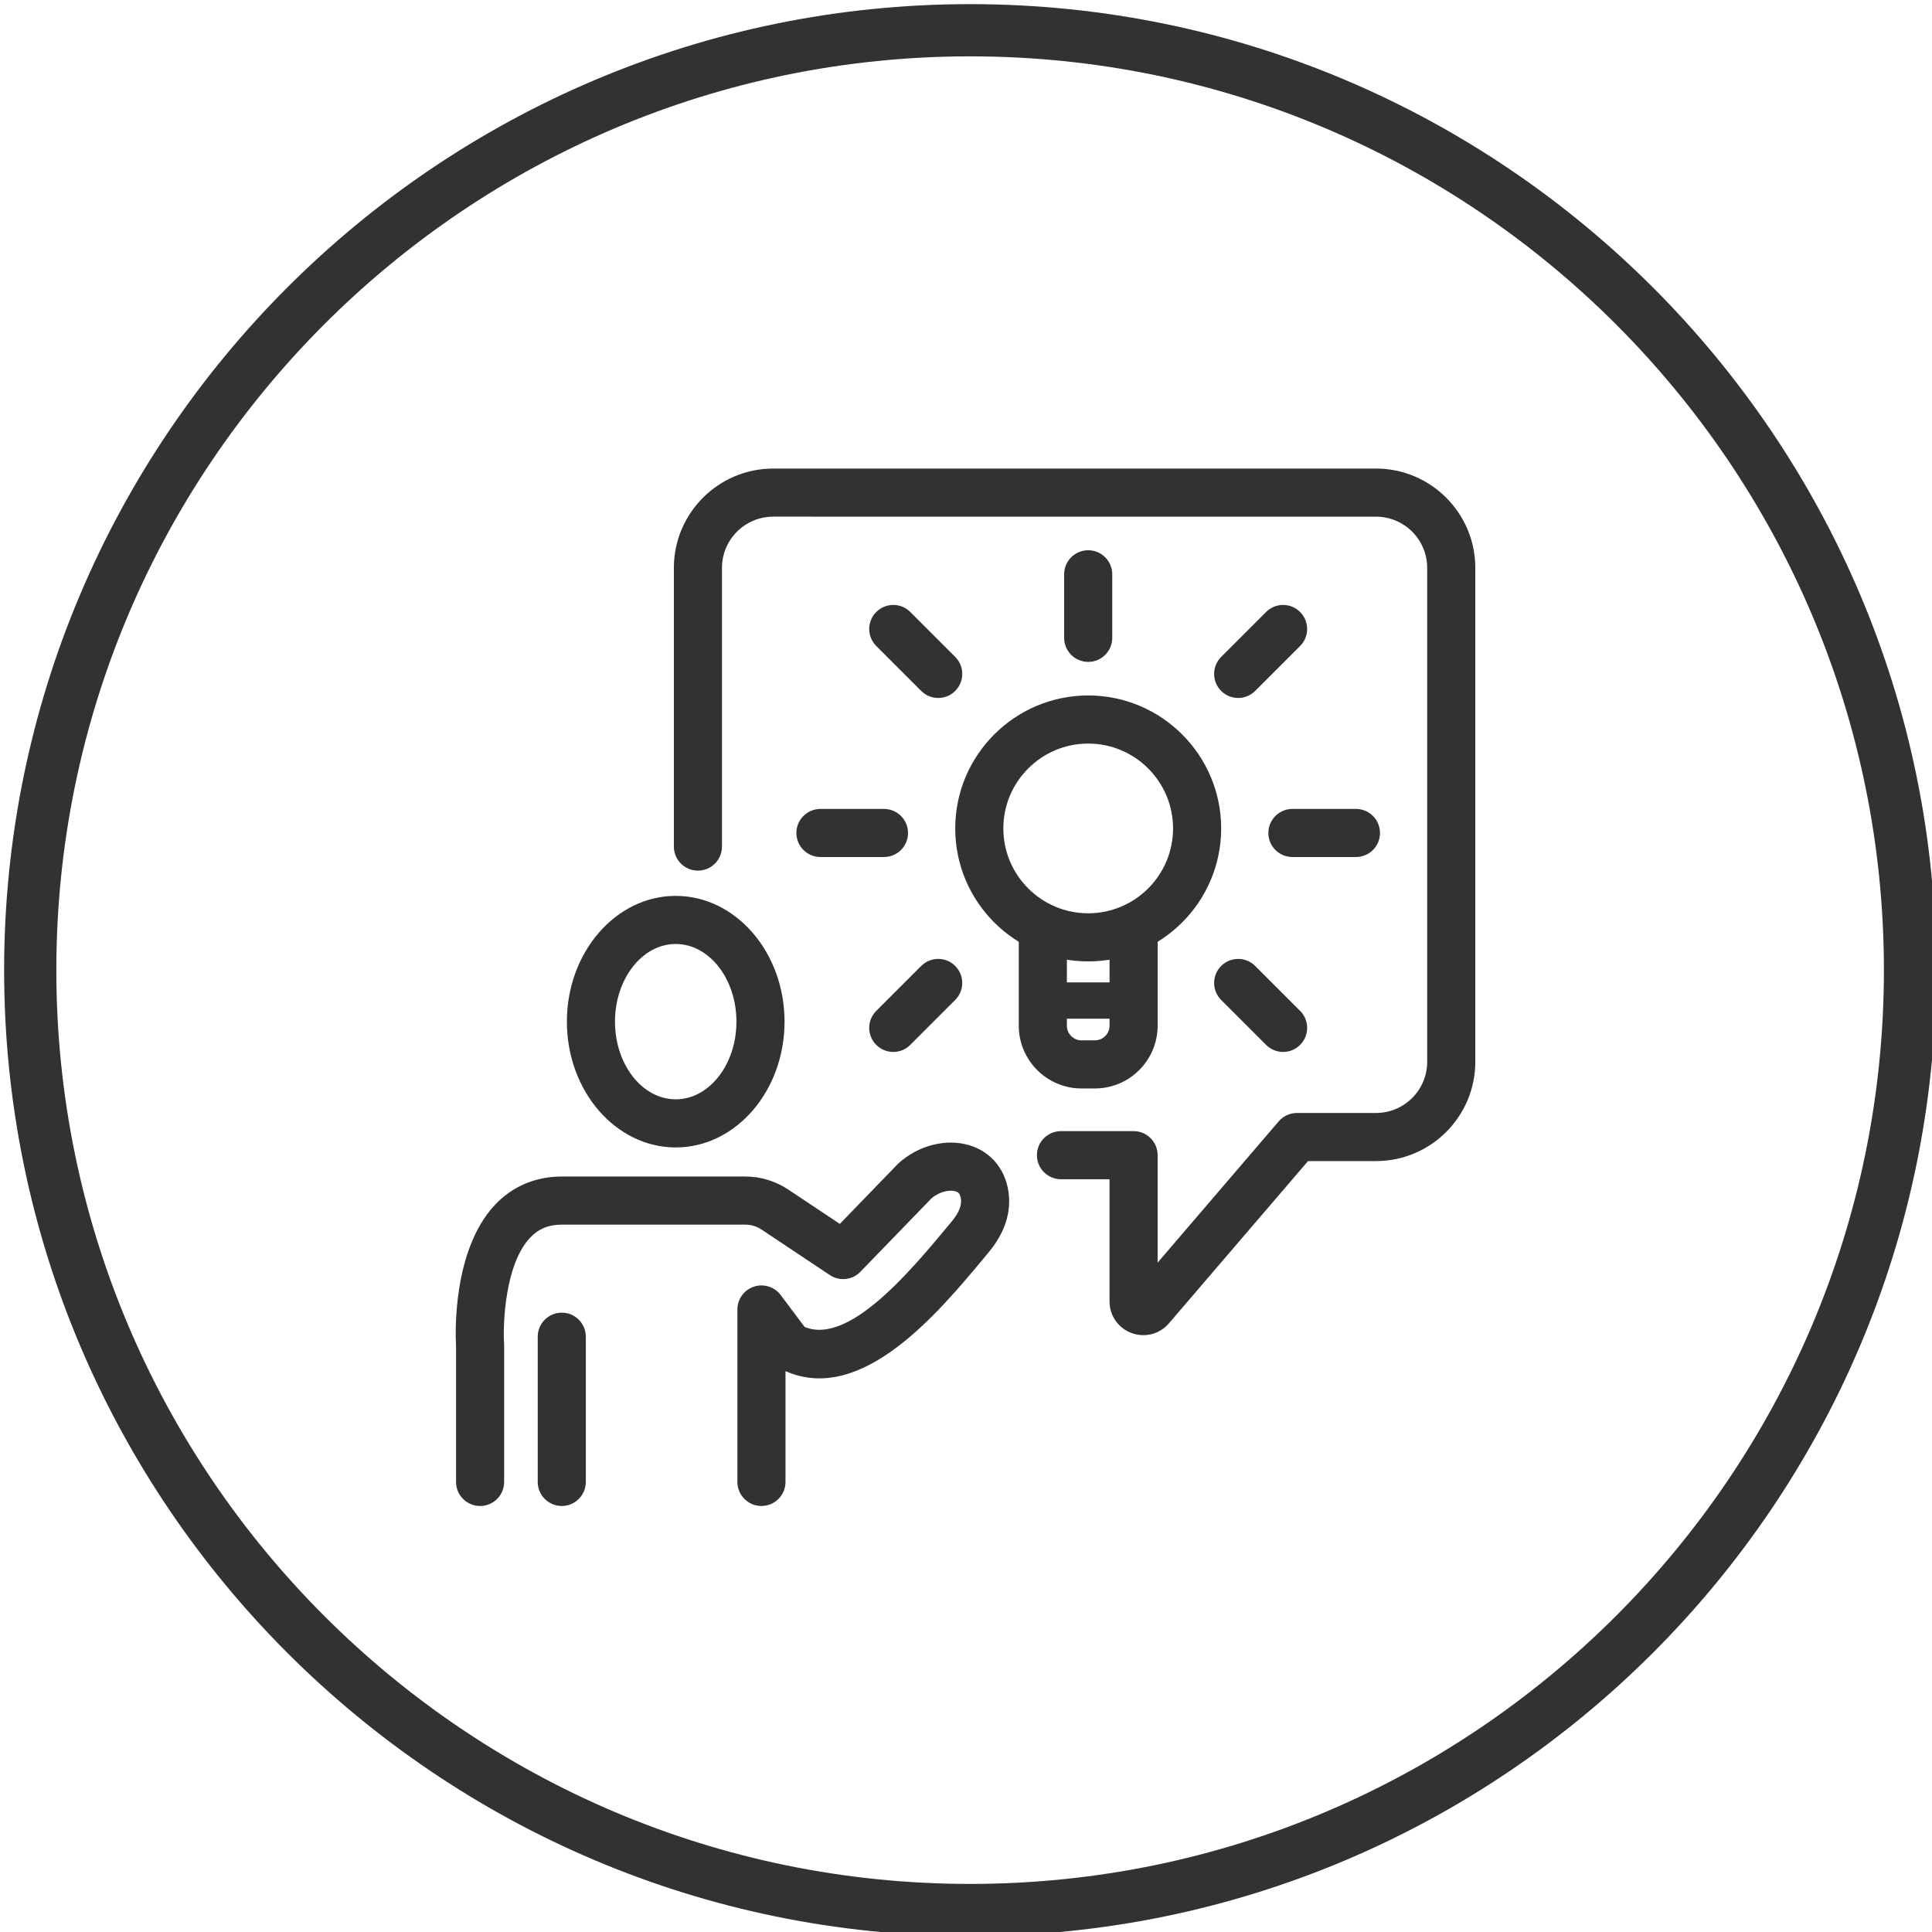
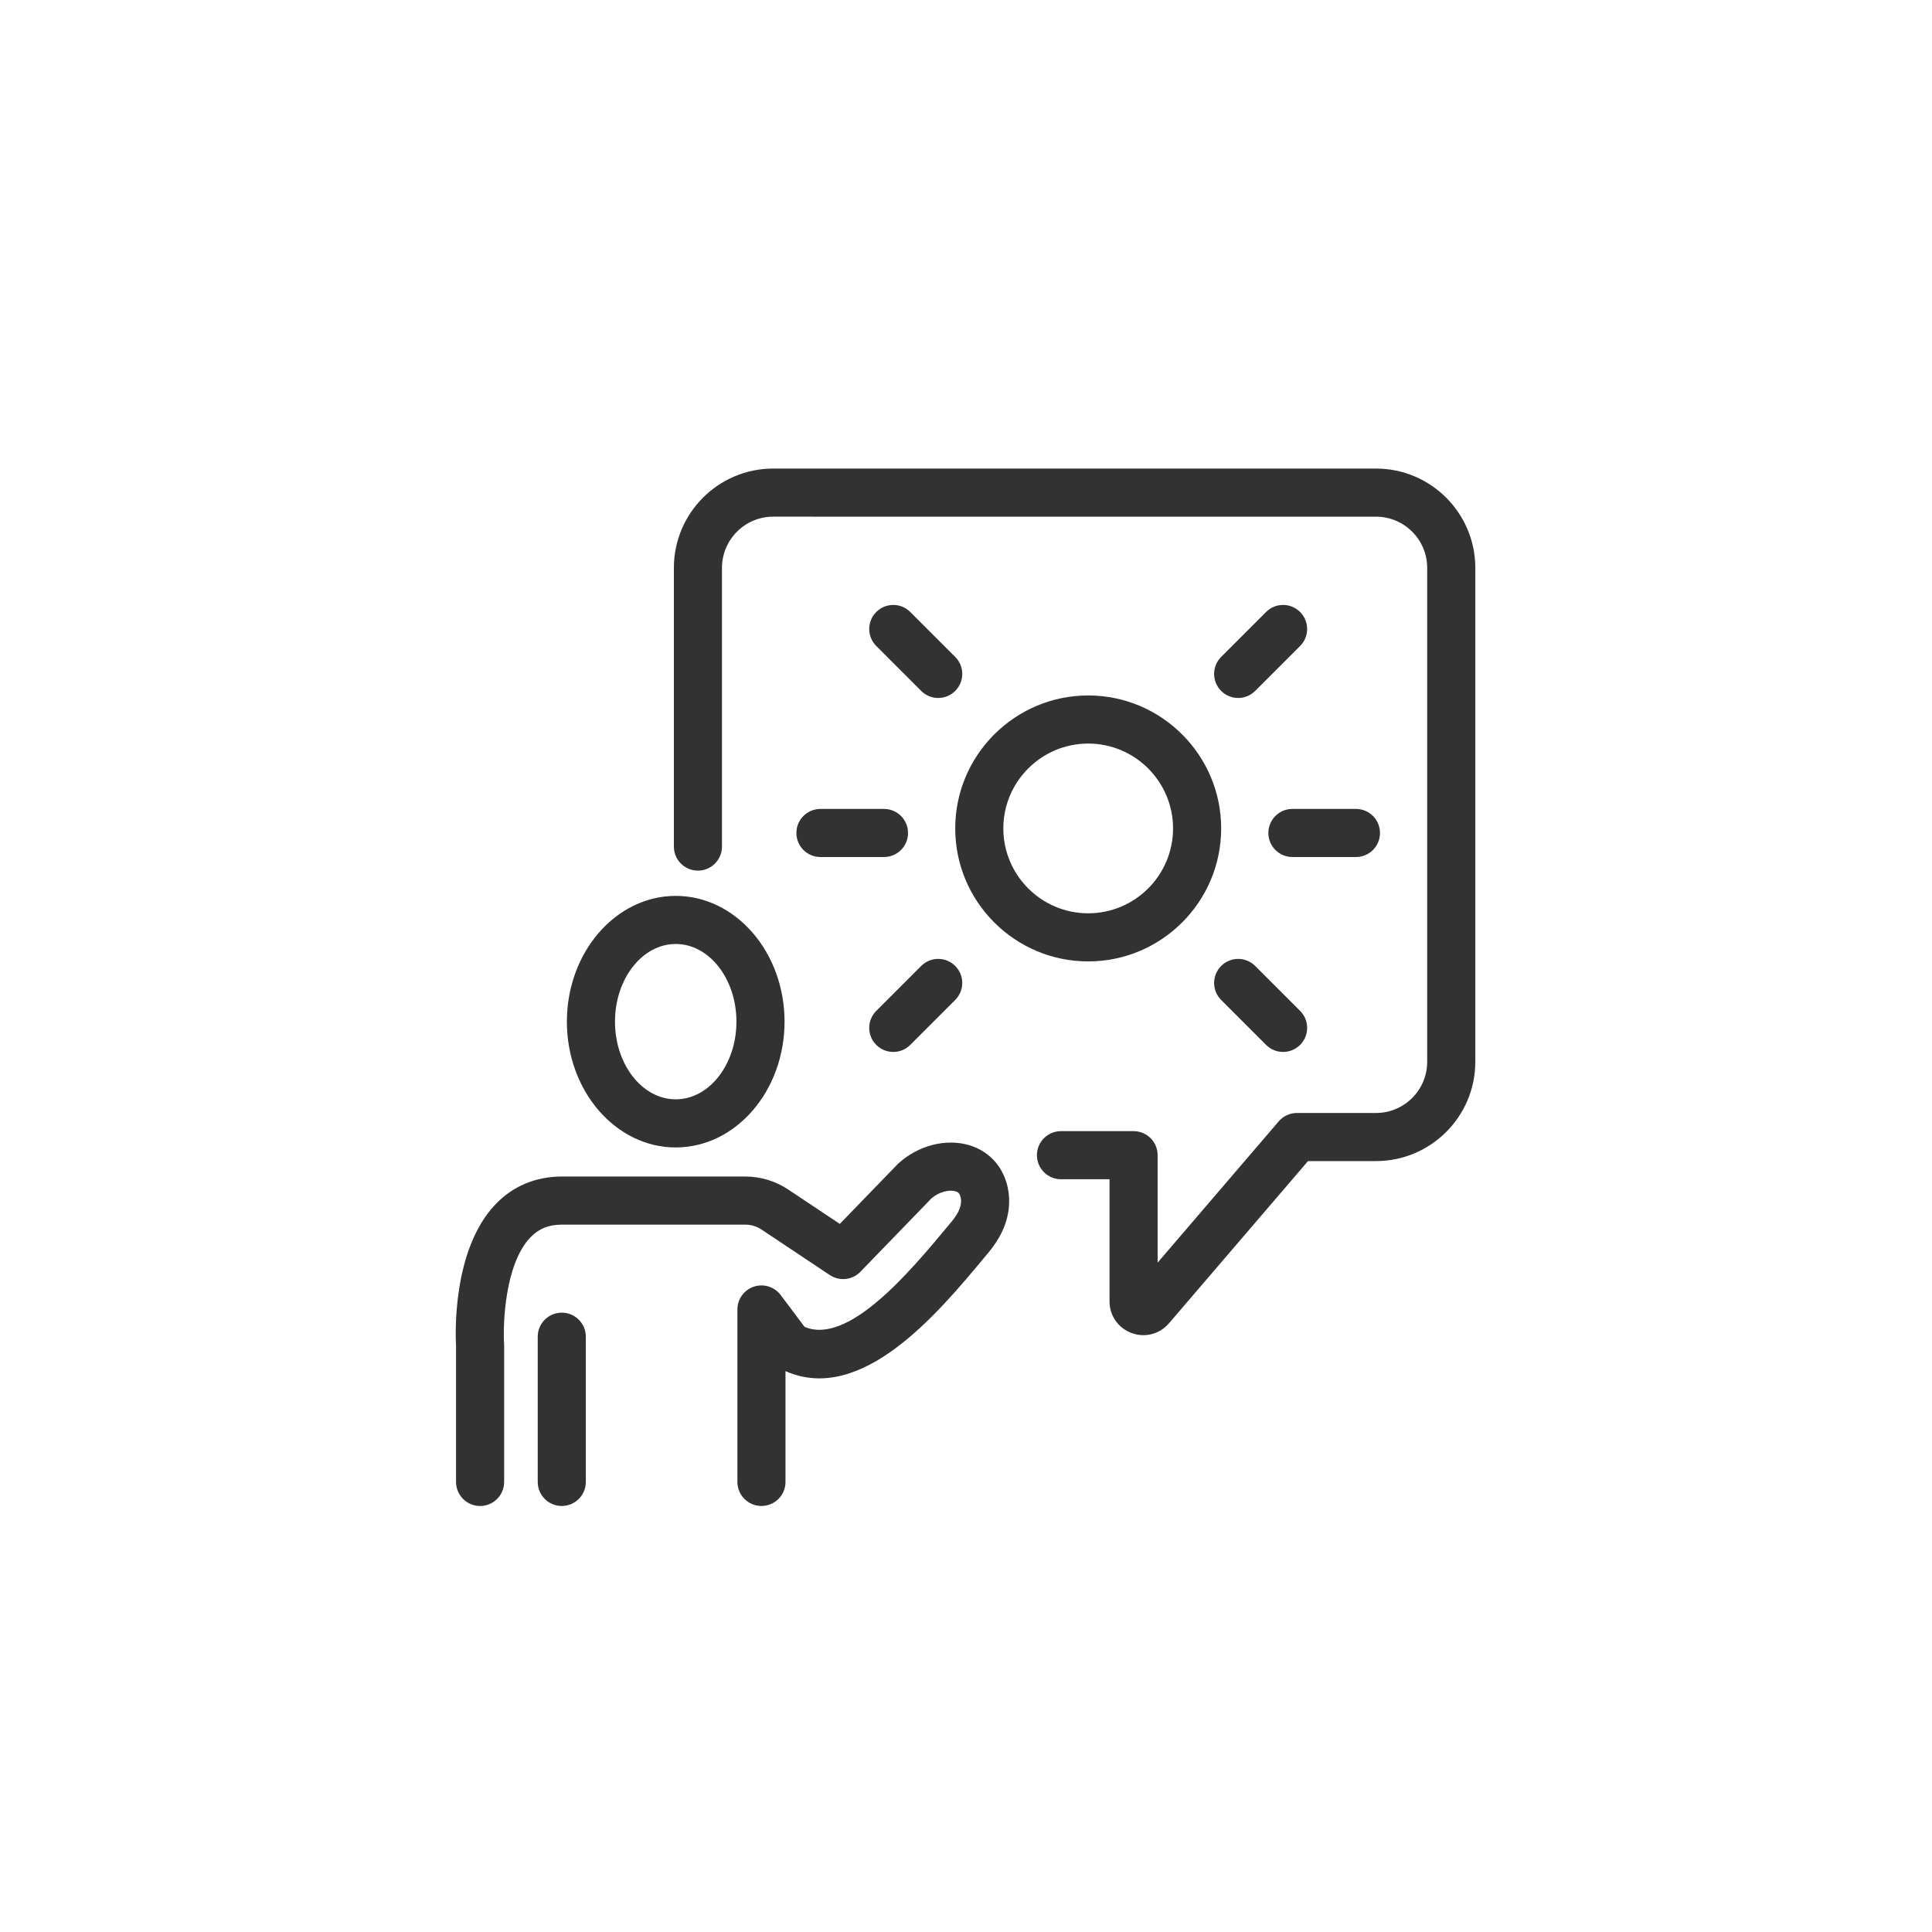
<svg xmlns="http://www.w3.org/2000/svg" version="1.1" id="レイヤー_1" x="0px" y="0px" width="185px" height="185px" viewBox="0 0 185 185" style="enable-background:new 0 0 185 185;" xml:space="preserve">
  <style type="text/css">
	.st0{fill:#323232;}
</style>
  <g>
-     <path class="st0" d="M92.895,185.396c-51.005,0-92.5-41.495-92.5-92.5c0-51.005,41.495-92.5,92.5-92.5s92.5,41.495,92.5,92.5   C185.395,143.9,143.899,185.396,92.895,185.396z M92.895,5.396c-48.248,0-87.5,39.252-87.5,87.5s39.252,87.5,87.5,87.5   c48.248,0,87.5-39.252,87.5-87.5S141.143,5.396,92.895,5.396z" />
-   </g>
+     </g>
  <g>
    <g>
      <path class="st0" d="M64.704,109.875c-5.746,0-10.422-5.404-10.422-12.045s4.676-12.044,10.422-12.044s10.421,5.403,10.421,12.044    S70.45,109.875,64.704,109.875z M64.704,90.392c-3.207,0-5.815,3.336-5.815,7.437c0,4.102,2.608,7.438,5.815,7.438    c3.206,0,5.814-3.336,5.814-7.438C70.518,93.728,67.91,90.392,64.704,90.392z" />
    </g>
    <g>
      <path class="st0" d="M72.913,144.206c-1.272,0-2.303-1.031-2.303-2.303V125.39c0-0.991,0.635-1.871,1.575-2.185    c0.938-0.312,1.975,0.008,2.571,0.803l2.285,3.046c4.199,1.789,10.12-5.316,13.696-9.615l0.396-0.476    c1.11-1.333,0.905-2.114,0.837-2.371c-0.08-0.304-0.206-0.44-0.483-0.521c-0.564-0.166-1.552,0.027-2.312,0.697l-6.785,7.01    c-0.773,0.8-2.008,0.93-2.932,0.315l-6.528-4.351c-0.468-0.311-1.012-0.476-1.573-0.476H53.793c-1.267,0-2.233,0.4-3.039,1.258    c-2.401,2.556-2.607,8.23-2.484,10.201c0.003,0.048,0.005,0.096,0.005,0.143v13.037c0,1.272-1.031,2.303-2.303,2.303    s-2.303-1.031-2.303-2.303v-12.969c-0.069-1.232-0.345-9.229,3.729-13.566c1.665-1.773,3.877-2.711,6.396-2.711h17.565    c1.473,0,2.9,0.433,4.127,1.25l4.93,3.287l5.505-5.687c0.032-0.033,0.065-0.065,0.098-0.096c1.882-1.725,4.537-2.416,6.766-1.76    c1.823,0.535,3.15,1.908,3.639,3.767c0.401,1.522,0.423,3.883-1.752,6.494l-0.394,0.474c-4.438,5.336-11.76,14.136-19.062,10.905    v10.613C75.217,143.175,74.186,144.206,72.913,144.206z" />
    </g>
    <g>
      <path class="st0" d="M53.793,144.206c-1.272,0-2.303-1.031-2.303-2.303v-13.906c0-1.272,1.031-2.303,2.303-2.303    c1.272,0,2.303,1.031,2.303,2.303v13.906C56.096,143.175,55.065,144.206,53.793,144.206z" />
    </g>
    <g>
      <path class="st0" d="M109.491,127.85c-0.378,0-0.761-0.067-1.135-0.205c-1.283-0.474-2.113-1.665-2.113-3.033v-11.693h-4.649    c-1.272,0-2.303-1.031-2.303-2.303c0-1.272,1.031-2.303,2.303-2.303h6.953c1.272,0,2.303,1.031,2.303,2.303v10.287l11.592-13.524    c0.437-0.51,1.076-0.805,1.748-0.805h7.569c2.703,0,4.902-2.198,4.902-4.901V54.376c0-2.703-2.199-4.902-4.902-4.902H74.034    c-2.703,0-4.901,2.199-4.901,4.902v26.689c0,1.272-1.031,2.303-2.303,2.303c-1.272,0-2.303-1.031-2.303-2.303V54.376    c0-5.243,4.266-9.509,9.508-9.509h57.725c5.243,0,9.509,4.266,9.509,9.509v47.296c0,5.243-4.266,9.508-9.509,9.508h-6.51    l-13.317,15.536C111.302,127.452,110.413,127.85,109.491,127.85z" />
    </g>
    <g>
-       <path class="st0" d="M104.201,63.379c-1.272,0-2.303-1.031-2.303-2.303v-6.084c0-1.272,1.031-2.303,2.303-2.303    s2.303,1.031,2.303,2.303v6.084C106.504,62.348,105.473,63.379,104.201,63.379z" />
-     </g>
+       </g>
    <g>
      <path class="st0" d="M129.84,82.065h-6.084c-1.272,0-2.303-1.031-2.303-2.303c0-1.272,1.031-2.303,2.303-2.303h6.084    c1.272,0,2.303,1.031,2.303,2.303C132.143,81.034,131.112,82.065,129.84,82.065z" />
    </g>
    <g>
      <path class="st0" d="M84.646,82.065h-6.084c-1.272,0-2.303-1.031-2.303-2.303c0-1.272,1.031-2.303,2.303-2.303h6.084    c1.272,0,2.303,1.031,2.303,2.303C86.95,81.034,85.918,82.065,84.646,82.065z" />
    </g>
    <g>
      <path class="st0" d="M89.839,66.835c-0.589,0-1.179-0.225-1.629-0.675l-4.302-4.302c-0.9-0.9-0.9-2.358,0-3.257s2.358-0.9,3.257,0    l4.302,4.302c0.9,0.9,0.9,2.358,0,3.257C91.018,66.61,90.428,66.835,89.839,66.835z" />
    </g>
    <g>
      <path class="st0" d="M118.562,66.835c-0.589,0-1.179-0.225-1.629-0.675c-0.9-0.9-0.9-2.358,0-3.257l4.302-4.302    c0.9-0.9,2.358-0.9,3.257,0s0.9,2.358,0,3.257l-4.302,4.302C119.741,66.61,119.151,66.835,118.562,66.835z" />
    </g>
    <g>
      <path class="st0" d="M122.865,100.73c-0.589,0-1.179-0.225-1.629-0.675l-4.302-4.302c-0.9-0.9-0.9-2.358,0-3.257    s2.358-0.9,3.257,0l4.302,4.302c0.9,0.9,0.9,2.358,0,3.257C124.044,100.505,123.454,100.73,122.865,100.73z" />
    </g>
    <g>
      <path class="st0" d="M85.536,100.73c-0.589,0-1.179-0.225-1.629-0.675c-0.9-0.9-0.9-2.358,0-3.257l4.302-4.302    c0.9-0.9,2.358-0.9,3.257,0s0.9,2.358,0,3.257l-4.302,4.302C86.715,100.505,86.126,100.73,85.536,100.73z" />
    </g>
    <g>
      <path class="st0" d="M104.201,92.06c-7.021,0-12.733-5.712-12.733-12.733s5.712-12.733,12.733-12.733s12.733,5.712,12.733,12.733    S111.222,92.06,104.201,92.06z M104.201,71.201c-4.48,0-8.126,3.645-8.126,8.126s3.645,8.126,8.126,8.126s8.126-3.645,8.126-8.126    S108.681,71.201,104.201,71.201z" />
    </g>
    <g>
-       <path class="st0" d="M104.838,104.227h-1.273c-3.315,0-6.012-2.697-6.012-6.012V89.12h4.607v9.095    c0,0.775,0.631,1.406,1.406,1.406h1.273c0.775,0,1.406-0.631,1.406-1.406V89.12h4.607v9.095    C110.85,101.53,108.153,104.227,104.838,104.227z" />
-     </g>
+       </g>
    <g>
-       <rect x="99.855" y="94.07" class="st0" width="8.691" height="3.476" />
-     </g>
+       </g>
  </g>
</svg>